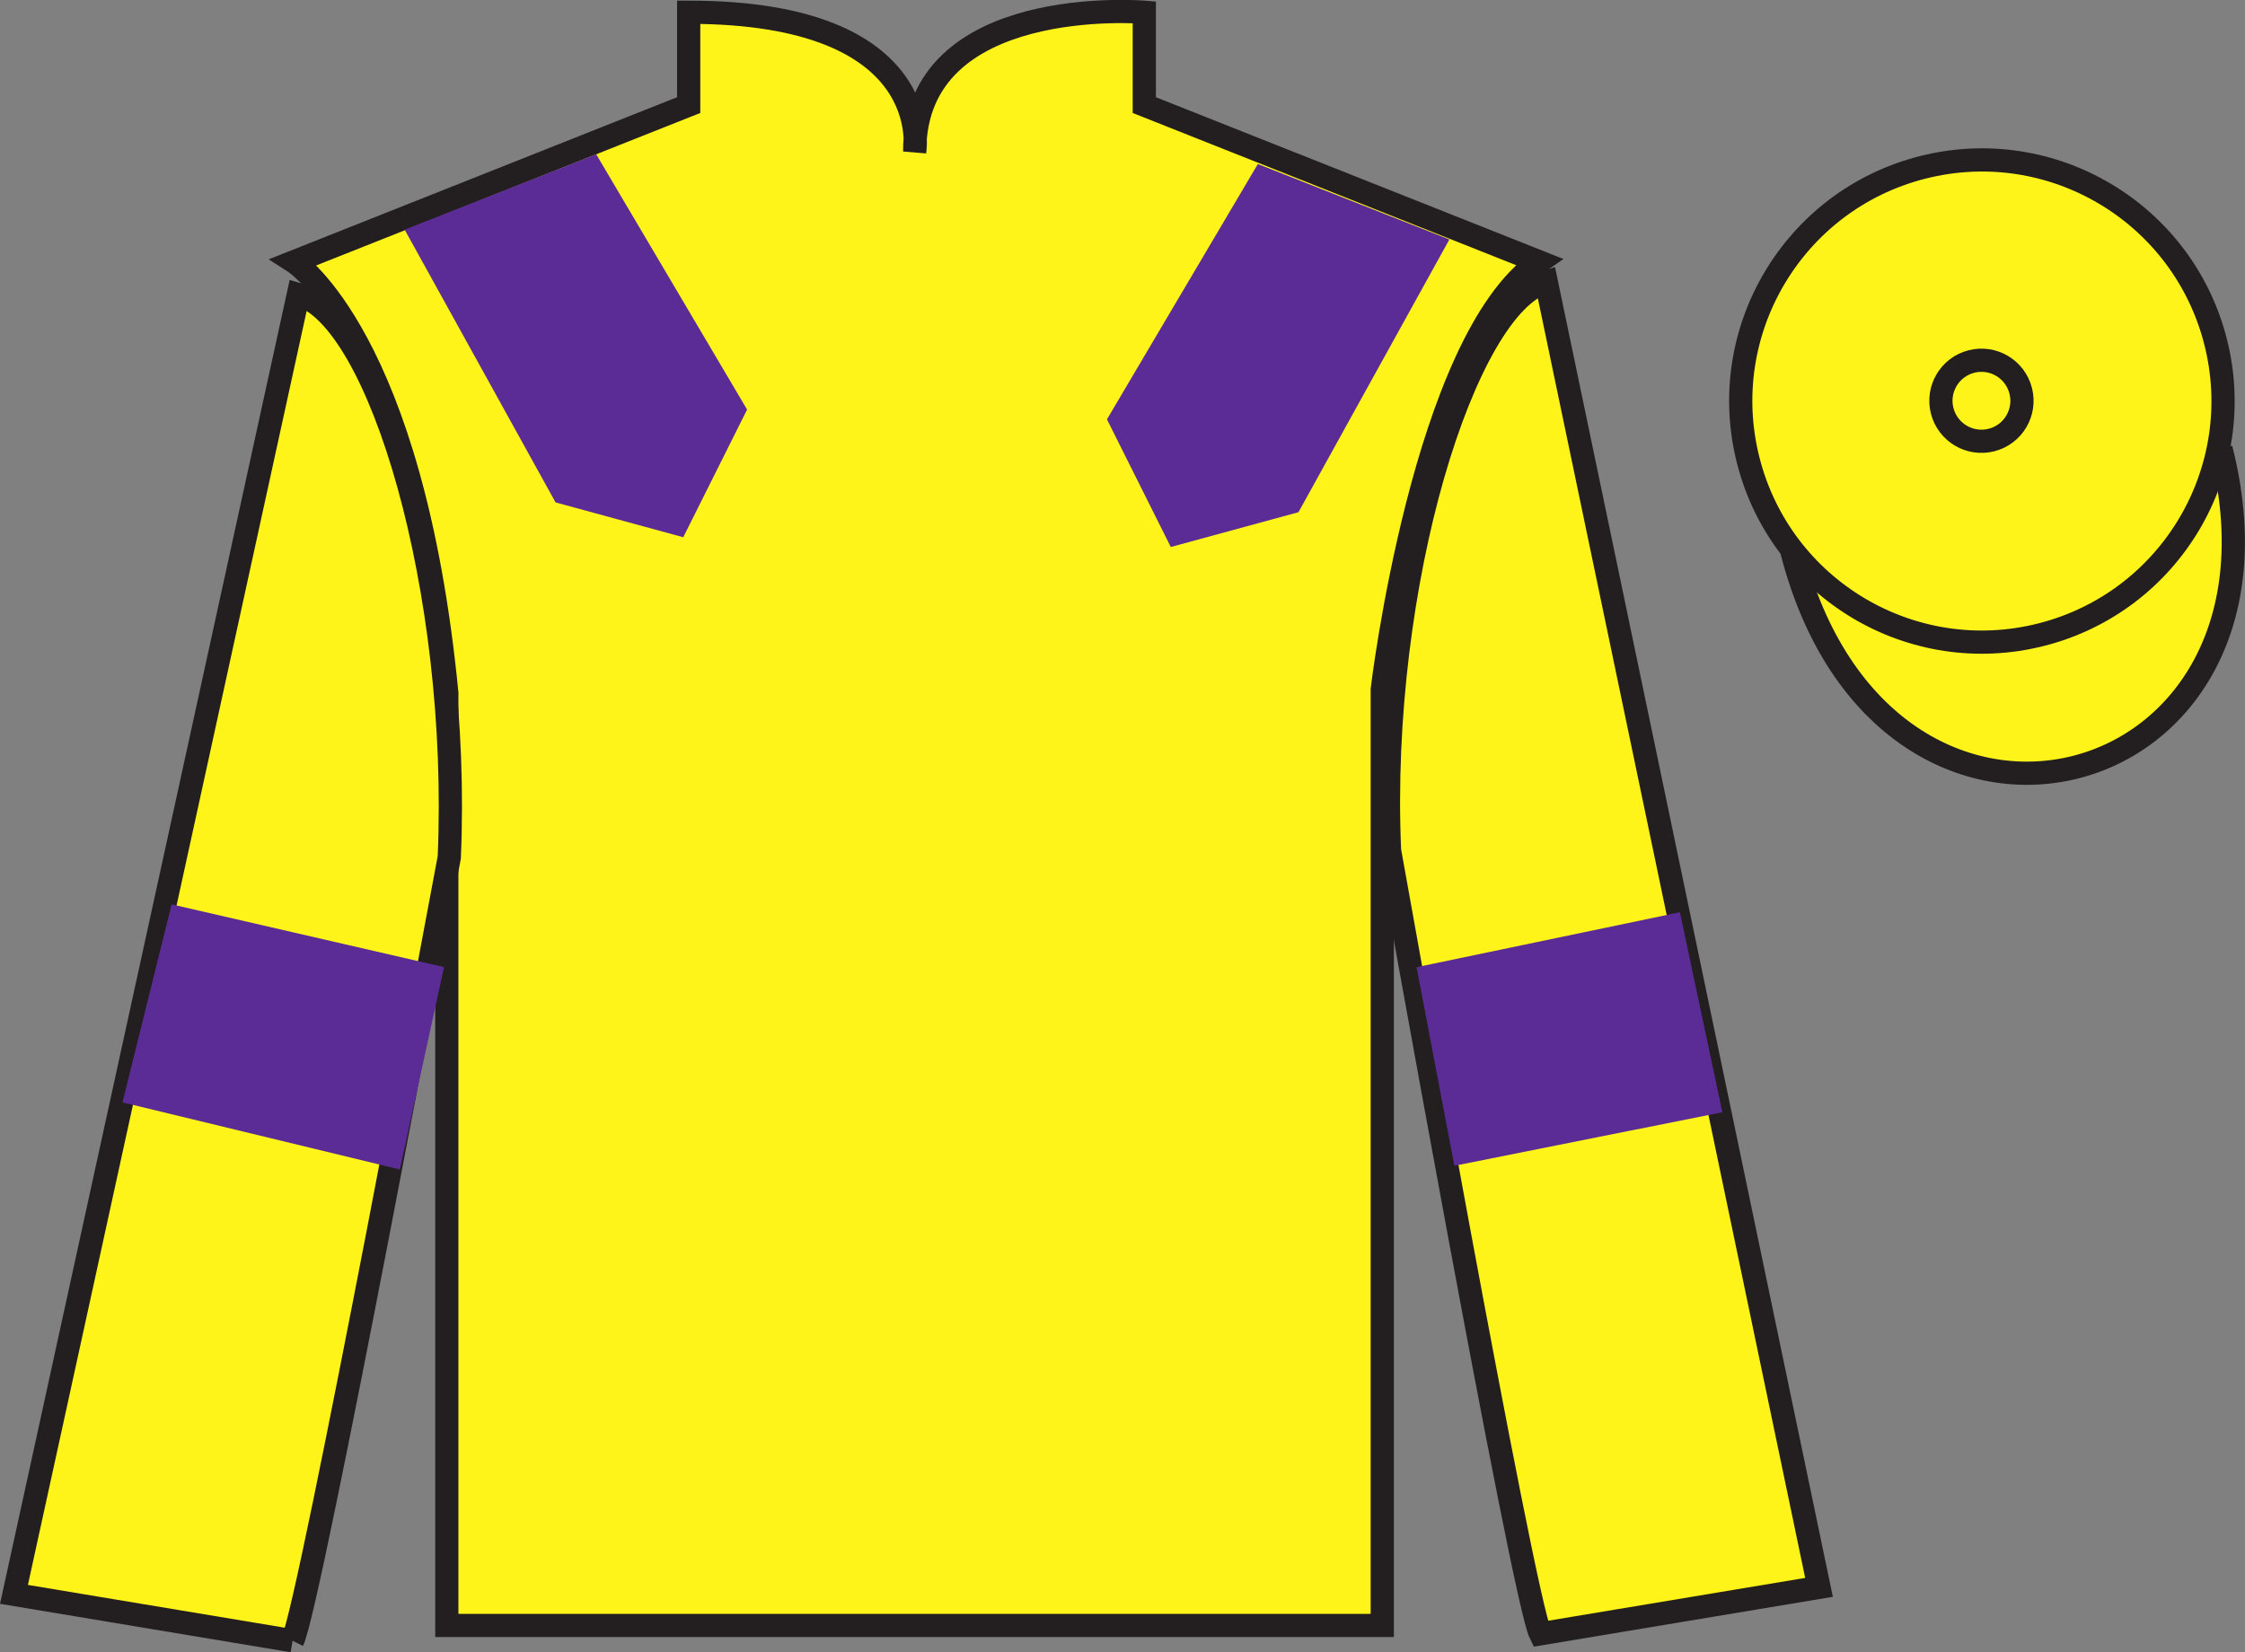
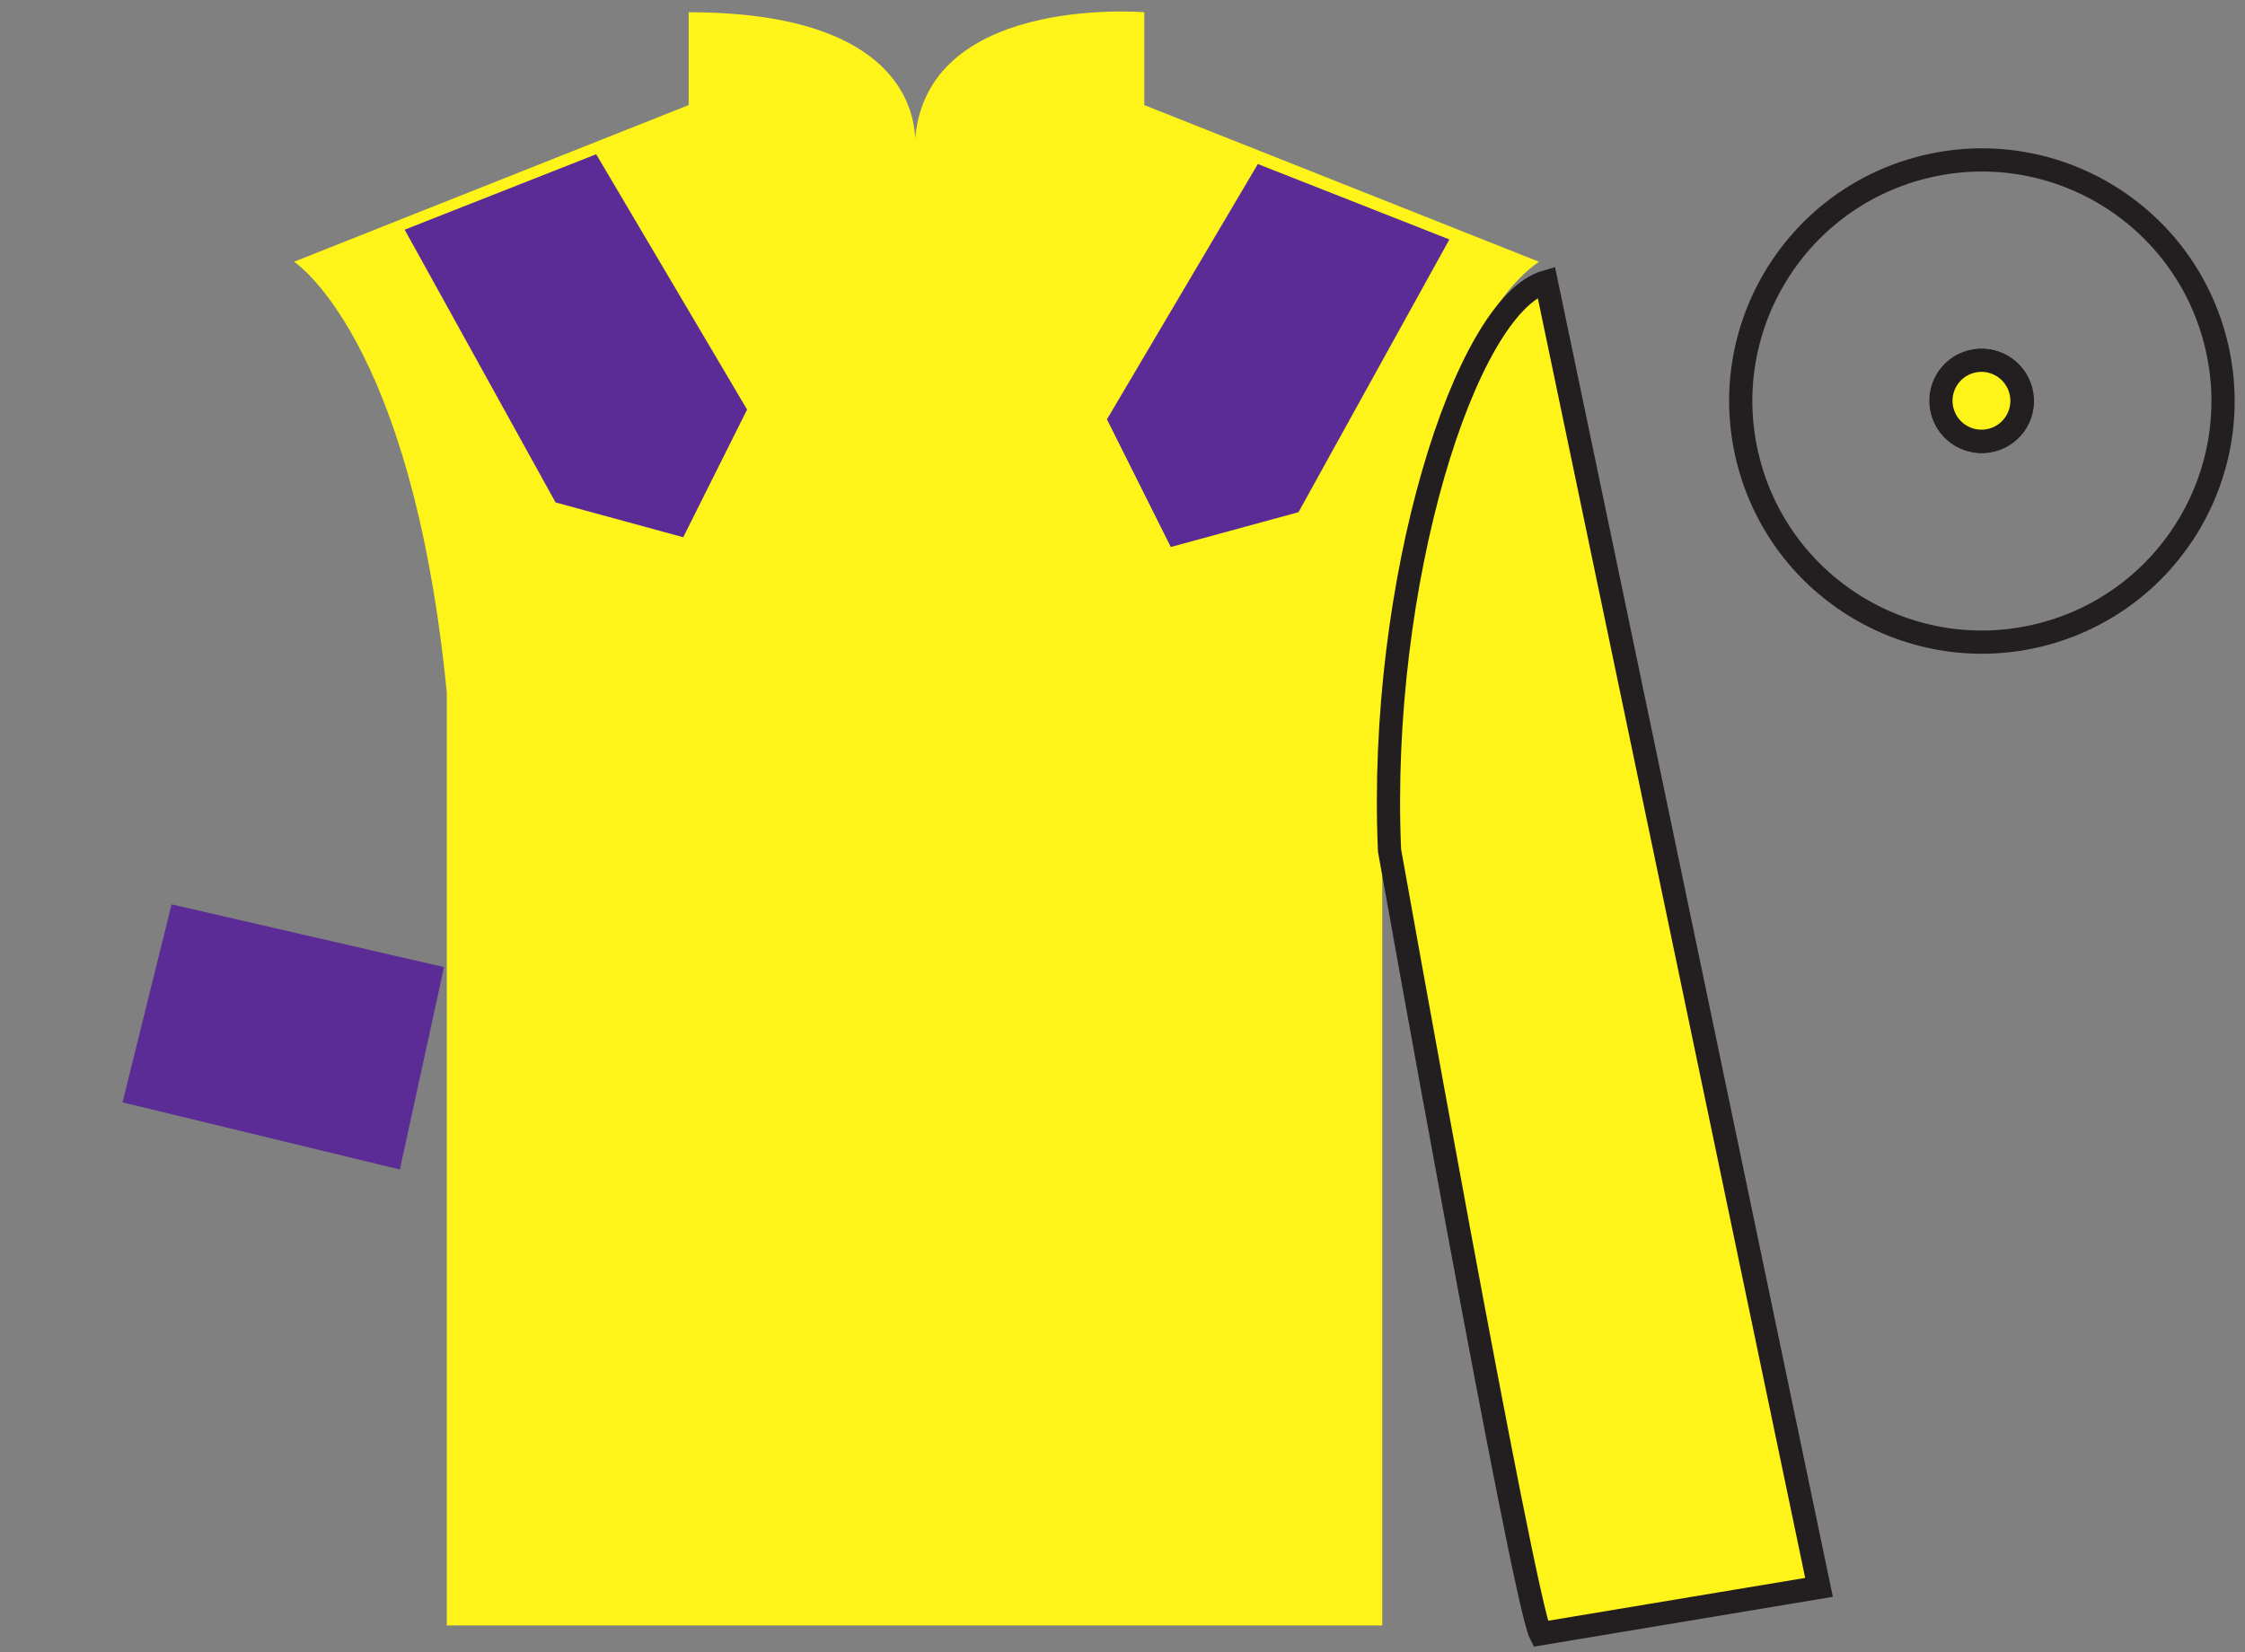
<svg xmlns="http://www.w3.org/2000/svg" width="96.7pt" height="71.18pt" viewBox="0 0 96.7 71.18" version="1.1">
  <rect x="0" y="0" width="96.7" height="71.18" fill="#808080" stroke="none" />
  <defs>
    <clipPath id="clip1">
      <path d="M 0 -0.004 L 0 71.18 L 96.695 71.18 L 96.695 -0.004 L 0 -0.004 Z M 0 -0.004 " />
    </clipPath>
  </defs>
  <g id="surface0">
    <g clip-path="url(#clip1)" clip-rule="nonzero">
      <path style=" stroke:none;fill-rule:nonzero;fill:rgb(100%,95.41%,10.001%);fill-opacity:1;" d="M 12.664 11.277 C 12.664 11.277 17.746 14.527 19.246 29.859 C 19.246 29.859 19.246 44.859 19.246 70.027 L 59.539 70.027 L 59.539 29.695 C 59.539 29.695 61.332 14.695 66.289 11.277 L 49.289 4.527 L 49.289 0.527 C 49.289 0.527 39.398 -0.305 39.398 6.527 C 39.398 6.527 40.414 0.527 29.664 0.527 L 29.664 4.527 L 12.664 11.277 " />
-       <path style="fill:none;stroke-width:10;stroke-linecap:butt;stroke-linejoin:miter;stroke:rgb(13.73%,12.16%,12.549%);stroke-opacity:1;stroke-miterlimit:4;" d="M 126.641 599.027 C 126.641 599.027 177.461 566.527 192.461 413.206 C 192.461 413.206 192.461 263.206 192.461 11.527 L 595.391 11.527 L 595.391 414.847 C 595.391 414.847 613.32 564.847 662.891 599.027 L 492.891 666.527 L 492.891 706.527 C 492.891 706.527 393.984 714.847 393.984 646.527 C 393.984 646.527 404.141 706.527 296.641 706.527 L 296.641 666.527 L 126.641 599.027 Z M 126.641 599.027 " transform="matrix(0.1,0,0,-0.1,0,71.18)" />
-       <path style="fill-rule:nonzero;fill:rgb(100%,95.41%,10.001%);fill-opacity:1;stroke-width:10;stroke-linecap:butt;stroke-linejoin:miter;stroke:rgb(13.73%,12.16%,12.549%);stroke-opacity:1;stroke-miterlimit:4;" d="M 126.016 4.925 C 133.516 19.925 193.516 342.425 193.516 342.425 C 198.516 457.425 163.516 574.925 128.516 584.925 L 6.016 24.925 L 126.016 4.925 " transform="matrix(0.1,0,0,-0.1,0,71.18)" />
      <path style=" stroke:none;fill-rule:nonzero;fill:rgb(100%,95.41%,10.001%);fill-opacity:1;" d="M 78.352 68.387 L 66.602 12.137 C 63.102 13.137 59.352 25.137 59.852 36.637 C 59.852 36.637 65.602 68.887 66.352 70.387 L 78.352 68.387 " />
      <path style="fill:none;stroke-width:10;stroke-linecap:butt;stroke-linejoin:miter;stroke:rgb(13.73%,12.16%,12.549%);stroke-opacity:1;stroke-miterlimit:4;" d="M 783.516 27.933 L 666.016 590.433 C 631.016 580.433 593.516 460.433 598.516 345.433 C 598.516 345.433 656.016 22.933 663.516 7.933 L 783.516 27.933 Z M 783.516 27.933 " transform="matrix(0.1,0,0,-0.1,0,71.18)" />
-       <path style="fill-rule:nonzero;fill:rgb(100%,95.41%,10.001%);fill-opacity:1;stroke-width:10;stroke-linecap:butt;stroke-linejoin:miter;stroke:rgb(13.73%,12.16%,12.549%);stroke-opacity:1;stroke-miterlimit:4;" d="M 771.758 474.573 C 811.484 318.948 995.391 366.527 956.641 518.519 " transform="matrix(0.1,0,0,-0.1,0,71.18)" />
      <path style=" stroke:none;fill-rule:nonzero;fill:rgb(97.855%,69.792%,23.972%);fill-opacity:1;" d="M 85.797 18.969 C 86.734 18.73 87.297 17.781 87.059 16.848 C 86.82 15.91 85.871 15.348 84.934 15.586 C 84 15.824 83.438 16.773 83.676 17.711 C 83.914 18.645 84.863 19.207 85.797 18.969 " />
      <path style="fill:none;stroke-width:10;stroke-linecap:butt;stroke-linejoin:miter;stroke:rgb(13.73%,12.16%,12.549%);stroke-opacity:1;stroke-miterlimit:4;" d="M 857.969 522.112 C 867.344 524.495 872.969 533.987 870.586 543.323 C 868.203 552.698 858.711 558.323 849.336 555.941 C 840 553.558 834.375 544.066 836.758 534.691 C 839.141 525.355 848.633 519.73 857.969 522.112 Z M 857.969 522.112 " transform="matrix(0.1,0,0,-0.1,0,71.18)" />
-       <path style=" stroke:none;fill-rule:nonzero;fill:rgb(100%,95.41%,10.001%);fill-opacity:1;" d="M 87.934 27.34 C 93.492 25.922 96.848 20.266 95.43 14.711 C 94.012 9.152 88.355 5.797 82.801 7.215 C 77.242 8.633 73.887 14.289 75.305 19.844 C 76.723 25.402 82.379 28.758 87.934 27.34 " />
      <path style="fill:none;stroke-width:10;stroke-linecap:butt;stroke-linejoin:miter;stroke:rgb(13.73%,12.16%,12.549%);stroke-opacity:1;stroke-miterlimit:4;" d="M 879.336 438.402 C 934.922 452.581 968.477 509.144 954.297 564.691 C 940.117 620.277 883.555 653.831 828.008 639.652 C 772.422 625.472 738.867 568.909 753.047 513.362 C 767.227 457.777 823.789 424.222 879.336 438.402 Z M 879.336 438.402 " transform="matrix(0.1,0,0,-0.1,0,71.18)" />
      <path style=" stroke:none;fill-rule:nonzero;fill:rgb(100%,95.41%,10.001%);fill-opacity:1;" d="M 85.781 18.957 C 86.715 18.719 87.277 17.77 87.039 16.836 C 86.801 15.902 85.852 15.336 84.918 15.574 C 83.98 15.812 83.418 16.766 83.656 17.699 C 83.898 18.633 84.844 19.195 85.781 18.957 " />
      <path style="fill:none;stroke-width:10;stroke-linecap:butt;stroke-linejoin:miter;stroke:rgb(13.73%,12.16%,12.549%);stroke-opacity:1;stroke-miterlimit:4;" d="M 857.812 522.23 C 867.148 524.612 872.773 534.105 870.391 543.441 C 868.008 552.777 858.516 558.441 849.18 556.058 C 839.805 553.675 834.18 544.144 836.562 534.808 C 838.984 525.472 848.438 519.847 857.812 522.23 Z M 857.812 522.23 " transform="matrix(0.1,0,0,-0.1,0,71.18)" />
      <path style=" stroke:none;fill-rule:nonzero;fill:rgb(36.085%,17.488%,58.595%);fill-opacity:1;" d="M 17.43 9.895 L 23.93 21.645 L 29.43 23.145 L 32.18 17.645 L 25.68 6.645 L 17.43 9.895 " />
      <path style=" stroke:none;fill-rule:nonzero;fill:rgb(36.085%,17.488%,58.595%);fill-opacity:1;" d="M 62.43 10.316 L 55.93 22.066 L 50.43 23.566 L 47.68 18.066 L 54.18 7.066 L 62.43 10.316 " />
      <path style=" stroke:none;fill-rule:nonzero;fill:rgb(36.085%,17.488%,58.595%);fill-opacity:1;" d="M 17.223 50.383 L 19.125 41.664 L 7.391 38.961 L 5.277 47.492 L 17.223 50.383 " />
-       <path style=" stroke:none;fill-rule:nonzero;fill:rgb(36.085%,17.488%,58.595%);fill-opacity:1;" d="M 62.645 50.223 L 61.016 41.668 L 72.359 39.301 L 74.188 47.918 L 62.645 50.223 " />
    </g>
  </g>
</svg>